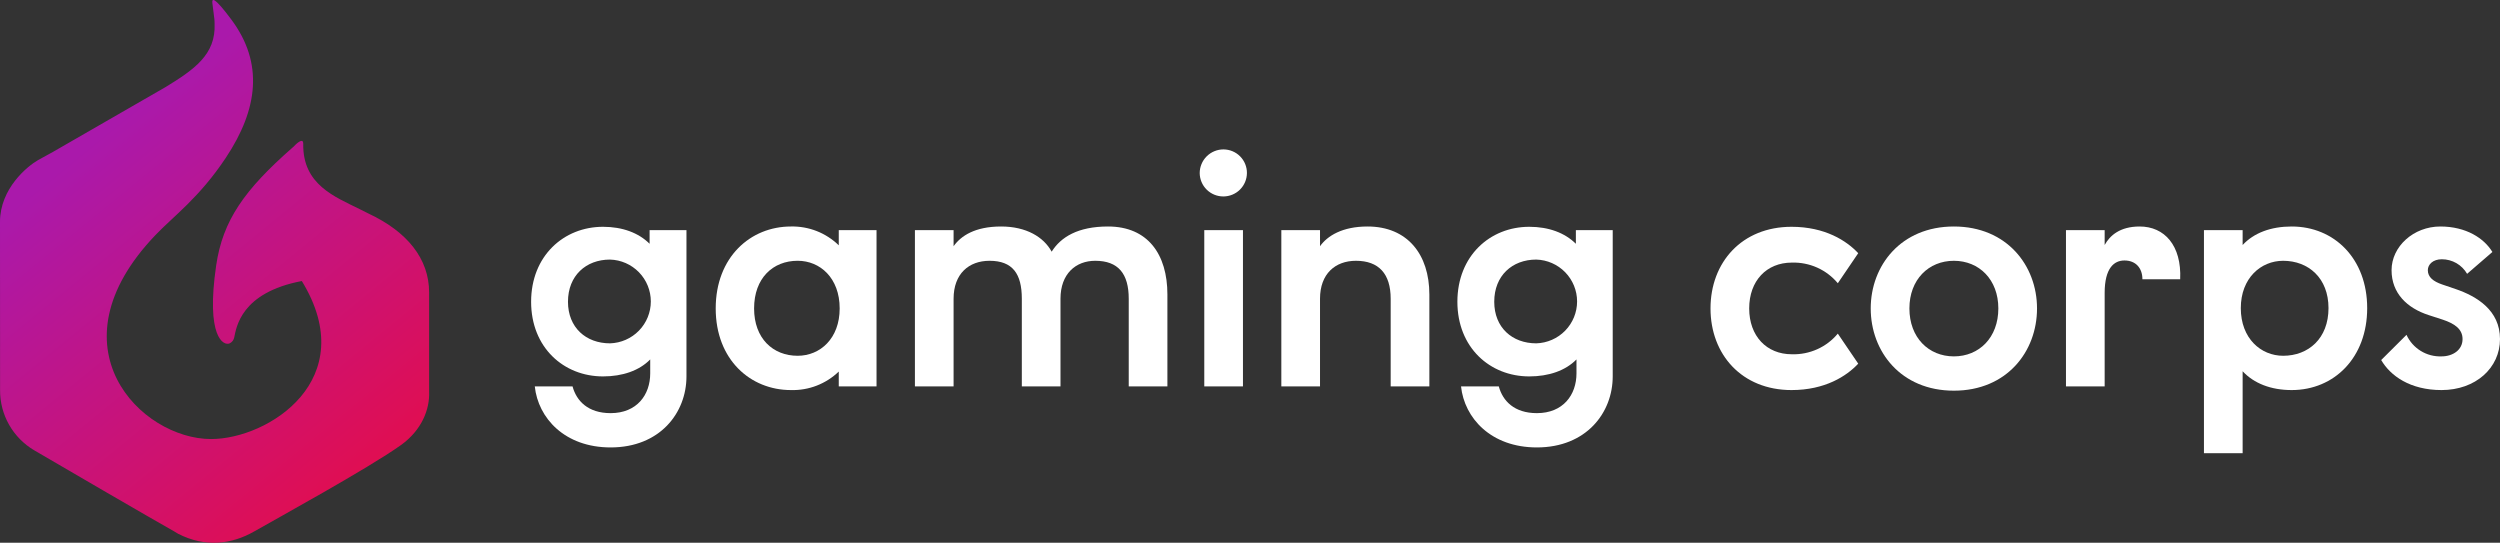
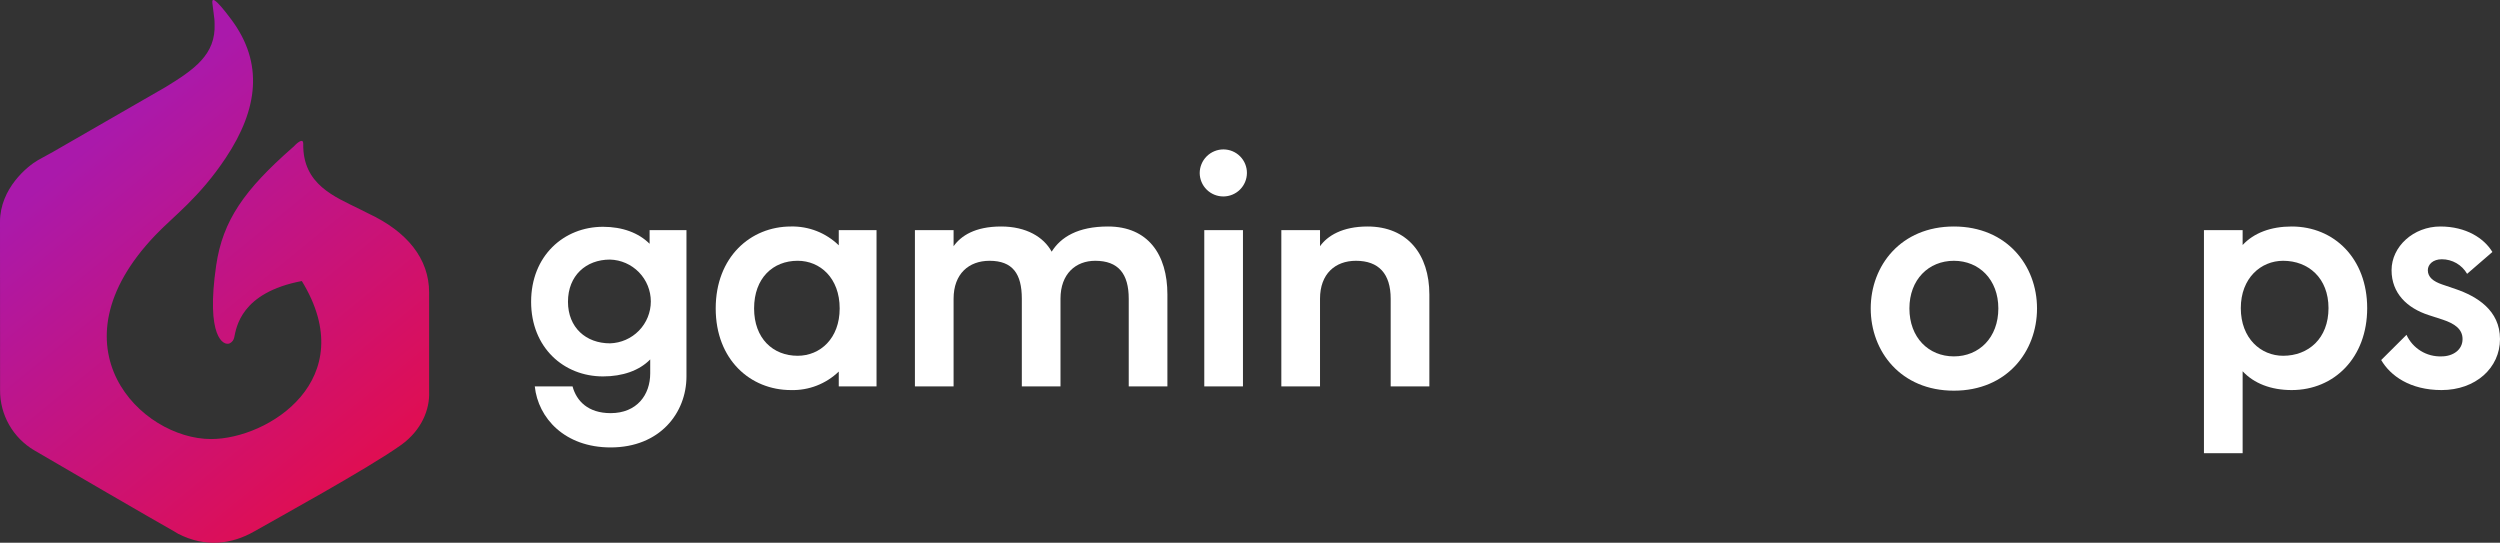
<svg xmlns="http://www.w3.org/2000/svg" width="152" height="33" viewBox="0 0 152 33" fill="none">
  <rect x="0" y="0" width="152" height="33" fill="#333333" stroke="none" />
  <path d="M22.422 12.992C22.314 12.941 22.966 13.264 21.879 12.72C20.356 11.96 18.392 11.227 18.437 8.738C18.442 8.437 18.184 8.557 17.848 8.919C17.825 8.941 17.801 8.962 17.776 8.981C14.859 11.544 13.544 13.399 13.143 16.139C12.504 20.504 13.594 21.052 13.969 20.874C14.039 20.839 14.1 20.788 14.147 20.726C14.194 20.664 14.226 20.591 14.241 20.514C14.373 19.902 14.641 17.792 18.351 17.087C22.015 23.076 16.316 26.694 12.832 26.694C8.579 26.694 2.948 21.093 9.448 14.296C10.556 13.136 12.12 12.016 13.727 9.598C15.695 6.636 16.041 3.836 14.062 1.184C13.047 -0.177 12.872 -0.133 12.912 0.185C13.072 1.469 13.032 1.075 13.047 1.452C13.125 3.317 11.813 4.227 10.058 5.299L3.22 9.236C3.155 9.273 2.379 9.696 2.314 9.734C1.68 10.095 0 11.453 0 13.49C0 14.709 0.004 23.717 0.004 23.717C-0.001 24.457 0.189 25.186 0.555 25.829C0.921 26.472 1.449 27.008 2.088 27.383C2.997 27.921 9.399 31.643 10.602 32.316C10.673 32.355 10.756 32.415 10.828 32.452C12.504 33.312 14.113 33.079 15.448 32.316C16.76 31.566 22.397 28.474 24.37 27.066C25.638 26.161 26.136 24.894 26.091 23.808V17.789C26.091 15.707 24.732 14.078 22.422 12.992Z" fill="url(#paint0_linear_10210_33738)" />
  <path d="M32.292 18.347C32.292 15.56 34.274 13.789 36.663 13.789C37.848 13.789 38.83 14.158 39.496 14.822V13.992H41.737V22.886C41.737 25.1 40.126 27.204 37.126 27.204C34.33 27.204 32.718 25.414 32.515 23.495H34.811C35.052 24.381 35.755 25.119 37.126 25.119C38.719 25.119 39.533 24.012 39.533 22.701V21.853C38.867 22.535 37.848 22.886 36.663 22.886C34.274 22.886 32.292 21.133 32.292 18.347ZM34.533 18.347C34.533 19.915 35.626 20.875 37.089 20.875C37.754 20.855 38.385 20.578 38.848 20.103C39.311 19.628 39.57 18.991 39.57 18.328C39.57 17.666 39.311 17.029 38.848 16.553C38.385 16.078 37.754 15.801 37.089 15.782C35.626 15.782 34.533 16.76 34.533 18.347Z" fill="white" />
  <path d="M48.089 23.716C45.626 23.716 43.515 21.871 43.515 18.753C43.515 15.634 45.626 13.771 48.089 13.771C48.626 13.759 49.16 13.854 49.659 14.05C50.158 14.247 50.613 14.541 50.997 14.915V13.992H53.293V23.495H50.997V22.591C50.612 22.962 50.156 23.252 49.657 23.446C49.158 23.639 48.625 23.731 48.089 23.716ZM45.849 18.753C45.849 20.579 46.997 21.631 48.497 21.631C49.867 21.631 51.052 20.579 51.052 18.753C51.052 16.907 49.867 15.855 48.497 15.855C46.997 15.855 45.849 16.907 45.849 18.753Z" fill="white" />
  <path d="M67.367 13.771C69.793 13.771 70.978 15.468 70.978 17.904V23.495H68.627V18.162C68.627 16.649 67.997 15.856 66.59 15.856C65.404 15.856 64.478 16.649 64.478 18.162V23.495H62.127V18.162C62.127 16.649 61.571 15.856 60.163 15.856C58.904 15.856 57.978 16.649 57.978 18.162V23.495H55.627V13.992H57.978V14.97C58.423 14.343 59.275 13.771 60.867 13.771C62.404 13.771 63.46 14.416 63.941 15.302C64.497 14.416 65.534 13.771 67.367 13.771Z" fill="white" />
  <path d="M72.942 10.523C72.943 10.142 73.095 9.776 73.366 9.506C73.637 9.236 74.004 9.084 74.387 9.084C74.576 9.085 74.762 9.122 74.936 9.195C75.11 9.268 75.268 9.374 75.4 9.508C75.533 9.642 75.638 9.8 75.708 9.975C75.779 10.149 75.815 10.335 75.813 10.523C75.81 10.901 75.658 11.262 75.389 11.529C75.12 11.795 74.757 11.944 74.378 11.944C73.999 11.944 73.635 11.795 73.366 11.529C73.097 11.262 72.945 10.901 72.942 10.523ZM75.572 13.992V23.495H73.22V13.992H75.572Z" fill="white" />
  <path d="M80.257 13.992V14.97C80.702 14.343 81.609 13.771 83.146 13.771C85.572 13.771 86.905 15.468 86.905 17.904V23.495H84.553V18.162C84.553 16.649 83.831 15.856 82.442 15.856C81.183 15.856 80.257 16.649 80.257 18.162V23.495H77.905V13.992H80.257Z" fill="white" />
-   <path d="M88.609 18.347C88.609 15.56 90.59 13.789 92.979 13.789C94.165 13.789 95.146 14.158 95.813 14.822V13.992H98.053V22.886C98.053 25.1 96.442 27.204 93.442 27.204C90.646 27.204 89.035 25.414 88.831 23.495H91.127C91.368 24.381 92.072 25.119 93.442 25.119C95.035 25.119 95.85 24.012 95.85 22.701V21.853C95.183 22.535 94.165 22.886 92.979 22.886C90.59 22.886 88.609 21.133 88.609 18.347ZM90.85 18.347C90.85 19.915 91.942 20.875 93.405 20.875C94.07 20.855 94.701 20.578 95.164 20.103C95.627 19.628 95.887 18.991 95.887 18.328C95.887 17.666 95.627 17.029 95.164 16.553C94.701 16.078 94.07 15.801 93.405 15.782C91.942 15.782 90.85 16.76 90.85 18.347Z" fill="white" />
-   <path d="M108.943 21.539C109.474 21.556 110.002 21.451 110.487 21.234C110.972 21.017 111.4 20.692 111.739 20.284L112.98 22.111C112.276 22.867 110.962 23.716 108.925 23.716C105.906 23.716 103.999 21.557 103.999 18.753C103.999 15.948 105.906 13.789 108.925 13.789C110.962 13.789 112.276 14.638 112.98 15.394L111.739 17.221C111.4 16.814 110.972 16.489 110.487 16.271C110.002 16.054 109.474 15.95 108.943 15.966C107.406 15.966 106.351 17.073 106.351 18.753C106.351 20.432 107.406 21.539 108.943 21.539Z" fill="white" />
  <path d="M113.74 18.753C113.74 16.151 115.573 13.771 118.796 13.771C122.018 13.771 123.851 16.151 123.851 18.753C123.851 21.373 122.018 23.753 118.796 23.753C115.573 23.753 113.74 21.373 113.74 18.753ZM116.092 18.753C116.092 20.524 117.259 21.668 118.796 21.668C120.333 21.668 121.499 20.524 121.499 18.753C121.499 17 120.333 15.856 118.796 15.856C117.259 15.856 116.092 17 116.092 18.753Z" fill="white" />
-   <path d="M127.963 13.992V14.896C128.277 14.324 128.889 13.771 130.092 13.771C131.592 13.771 132.648 14.915 132.555 16.981H130.259C130.259 16.298 129.852 15.837 129.166 15.837C128.537 15.837 127.963 16.298 127.963 17.811V23.495H125.611V13.992H127.963Z" fill="white" />
  <path d="M136.352 14.896C137.036 14.158 138.074 13.771 139.333 13.771C141.925 13.771 143.925 15.726 143.925 18.734C143.925 21.742 141.925 23.716 139.333 23.716C138.074 23.716 137.036 23.31 136.352 22.572V27.554H134V13.992H136.352V14.896ZM136.241 18.734C136.241 20.579 137.463 21.631 138.815 21.631C140.352 21.631 141.573 20.579 141.573 18.734C141.573 16.907 140.352 15.856 138.815 15.856C137.463 15.856 136.241 16.907 136.241 18.734Z" fill="white" />
  <path d="M144.777 21.89L146.315 20.358C146.499 20.762 146.801 21.102 147.18 21.335C147.559 21.569 147.999 21.684 148.445 21.668C149.13 21.668 149.723 21.281 149.723 20.616C149.723 20.007 149.24 19.675 148.519 19.435L147.667 19.159C146.352 18.734 145.407 17.83 145.407 16.428C145.407 14.988 146.741 13.771 148.371 13.771C149.944 13.771 151.037 14.49 151.537 15.321L150 16.649C149.845 16.38 149.621 16.156 149.351 16C149.081 15.845 148.775 15.763 148.463 15.763C147.926 15.763 147.612 16.077 147.612 16.428C147.612 16.852 147.944 17.11 148.482 17.295L149.296 17.572C150.592 18.015 152 18.863 152 20.616C152 22.369 150.519 23.716 148.445 23.716C146.537 23.716 145.333 22.849 144.777 21.89Z" fill="white" />
  <defs>
    <linearGradient id="paint0_linear_10210_33738" x1="3.515" y1="8.904" x2="22.164" y2="31.742" gradientUnits="userSpaceOnUse">
      <stop offset="0.039" stop-color="#AA19AB" />
      <stop offset="0.921" stop-color="#E00E52" />
    </linearGradient>
  </defs>
</svg>